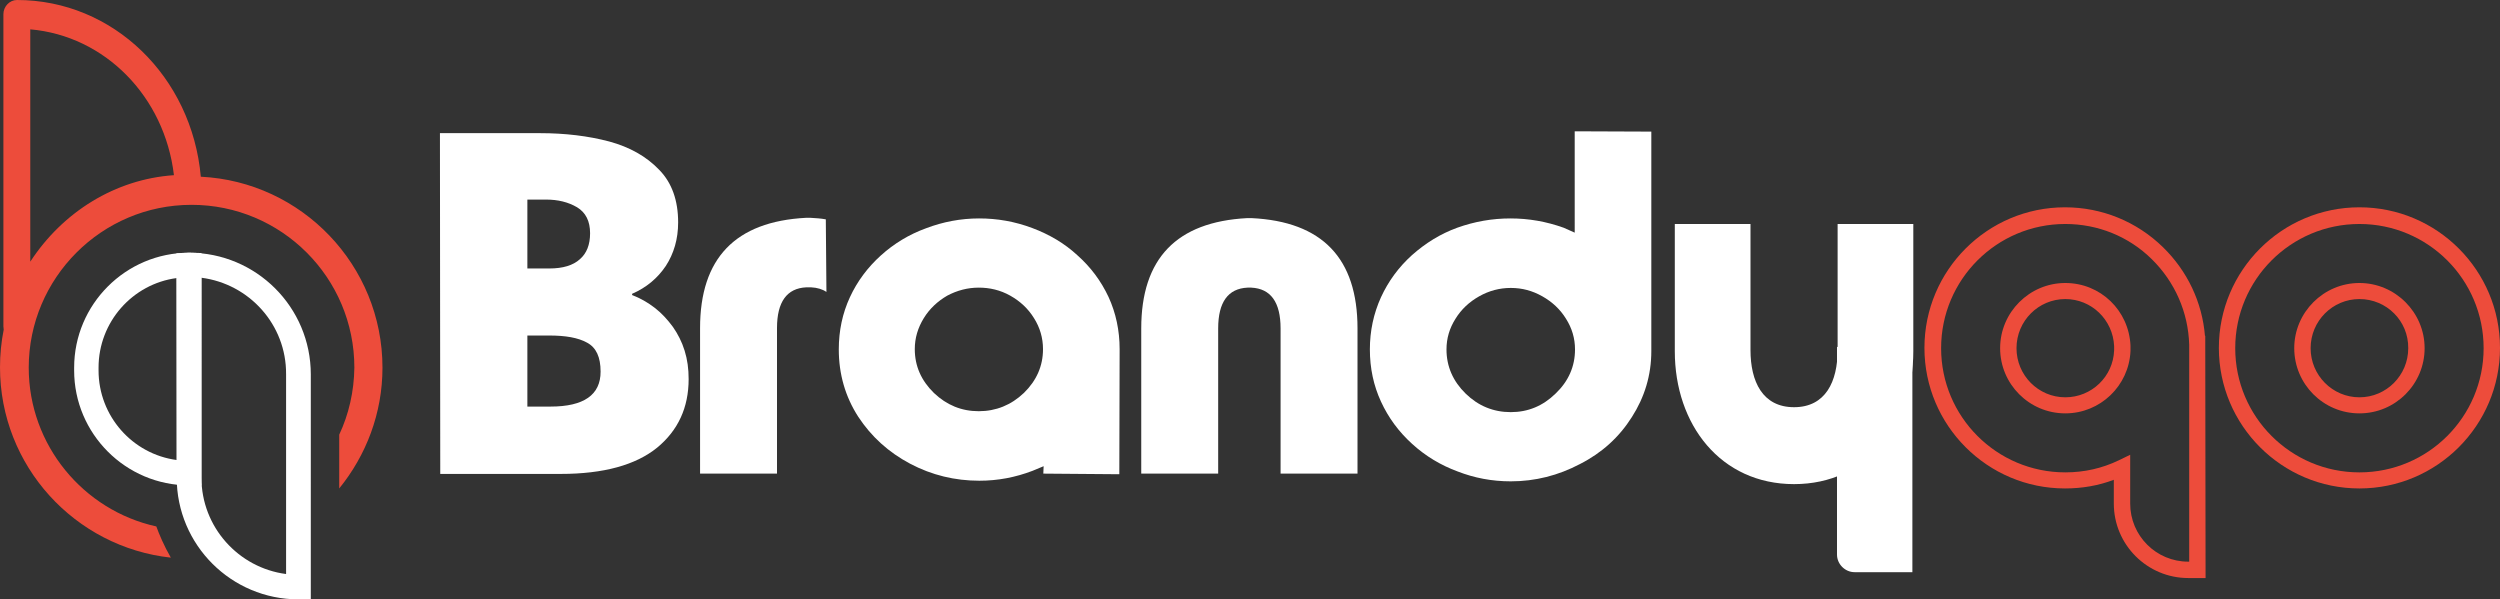
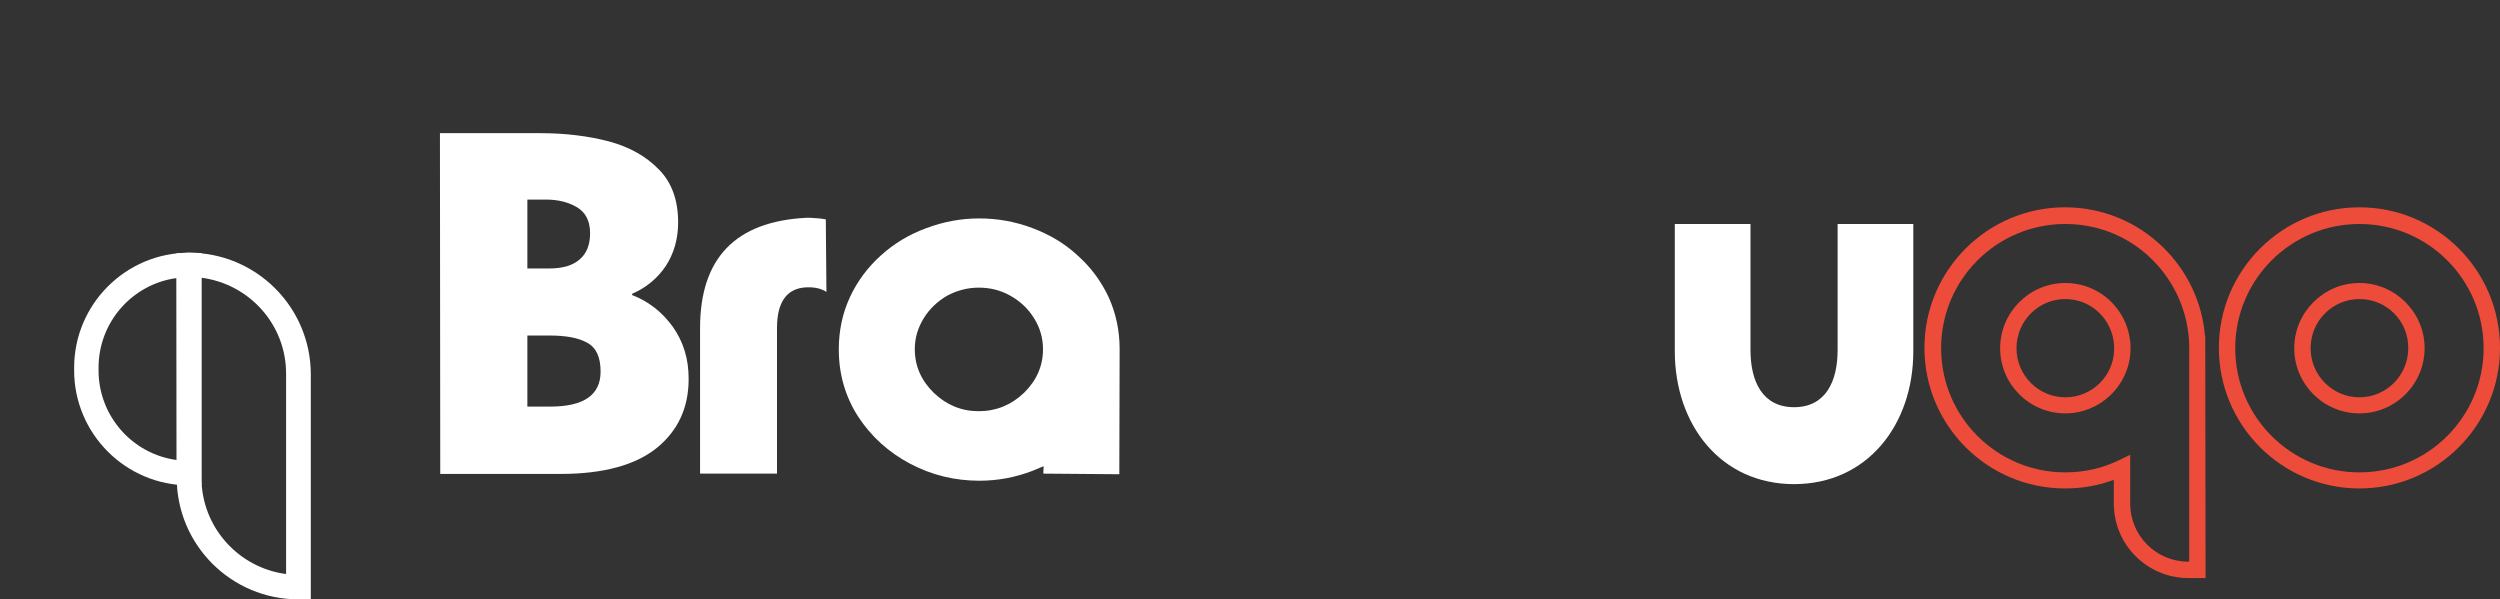
<svg xmlns="http://www.w3.org/2000/svg" version="1.1" id="Layer_1" x="0px" y="0px" viewBox="0 0 809.2 194" style="enable-background:new 0 0 809.2 194;" xml:space="preserve">
  <rect x="0" y="0" width="809.2" height="194" fill="#333333" stroke="none" />
  <style type="text/css">
	.st0{fill:#ED4C3B;}
	.st1{fill:#FFFFFF;}
</style>
  <g>
    <g>
      <path class="st0" d="M713.9,187.1h-5.6c-13.3,0-24.1-10.8-24.1-24.1v-7.7c-5,1.9-10.3,2.8-15.8,2.8c-25.1,0-45.5-20.4-45.5-45.5    s20.4-45.5,45.5-45.5c11.9,0,23.2,4.6,31.7,12.9c7.9,7.7,12.7,17.8,13.6,28.7h0.1l0,3.8L713.9,187.1L713.9,187.1z M689.5,147.2    V163c0,10.4,8.4,18.8,18.8,18.8h0.3v-69.5l0-0.7c-0.3-10.5-4.6-20.3-12.1-27.7c-7.5-7.4-17.5-11.4-28-11.4    c-22.2,0-40.2,18-40.2,40.2s18,40.2,40.2,40.2c6.1,0,11.9-1.3,17.3-3.9L689.5,147.2z M668.5,133.8c-11.7,0-21.1-9.5-21.1-21.1    s9.5-21.1,21.1-21.1c11.4,0,20.6,8.9,21.1,20.3v0.1v1.6C689.1,124.9,679.8,133.8,668.5,133.8z M668.5,96.8    c-8.7,0-15.8,7.1-15.8,15.9s7.1,15.9,15.8,15.9c8.5,0,15.5-6.7,15.8-15.2V112C683.9,103.5,677,96.8,668.5,96.8z" />
    </g>
    <g>
      <path class="st0" d="M763.7,158.1c-25.1,0-45.5-20.4-45.5-45.5s20.4-45.5,45.5-45.5c25.1,0,45.5,20.4,45.5,45.5    S788.8,158.1,763.7,158.1z M763.7,72.5c-22.2,0-40.2,18-40.2,40.2s18,40.2,40.2,40.2s40.2-18,40.2-40.2S785.9,72.5,763.7,72.5z     M763.7,133.8c-11.7,0-21.1-9.5-21.1-21.1s9.5-21.1,21.1-21.1s21.1,9.5,21.1,21.1S775.4,133.8,763.7,133.8z M763.7,96.8    c-8.7,0-15.8,7.1-15.8,15.9s7.1,15.9,15.8,15.9s15.8-7.1,15.8-15.9C779.6,103.9,772.5,96.8,763.7,96.8z" />
    </g>
    <g>
      <g>
        <path class="st1" d="M142.4,43.1h32.4c8.1,0,15.6,0.9,22.4,2.7c6.6,1.8,12,4.8,16.2,9.2c4.1,4.2,6.1,9.9,6.1,17     c0,5.4-1.4,10.1-4,14.1c-2.7,4-6.3,7-10.9,9v0.4c2.6,1,5.1,2.4,7.4,4.2c2.2,1.7,4.1,3.8,5.8,6.1c1.6,2.3,2.9,4.8,3.8,7.7     c0.9,2.9,1.3,5.9,1.3,9.2c0,9.2-3.4,16.6-10.2,22.2c-6.9,5.6-17.3,8.5-31.2,8.5h-39L142.4,43.1L142.4,43.1z M170.7,64.6v22.3h7.1     c4.4,0,7.7-1,9.9-3c2.2-1.9,3.3-4.7,3.3-8.4c0-3.9-1.4-6.7-4.2-8.4c-2.9-1.7-6.2-2.5-10.1-2.5L170.7,64.6L170.7,64.6z      M170.7,108.6v23h7.5c10.8,0,16.2-3.8,16.2-11.3c0-4.7-1.4-7.8-4.4-9.4c-2.9-1.6-6.9-2.3-12.3-2.3L170.7,108.6L170.7,108.6z" />
        <path class="st1" d="M267.5,94.5c-1.3-0.9-3-1.4-5-1.5H261c-6.3,0.3-9.5,4.7-9.5,13.2v47.1h-24.9v-47.1     c0-22.6,11.4-34.5,34.3-35.7h1.4c1.7,0.1,3.4,0.2,5,0.5L267.5,94.5L267.5,94.5z" />
        <path class="st1" d="M337.8,150.9c-1.7,0.7-2.9,1.2-3.6,1.5c-5.5,2.1-11.2,3.2-17.2,3.2c-7.9,0-15.4-1.8-22.4-5.5     c-7-3.7-12.6-8.8-16.8-15.2c-4.2-6.5-6.3-13.8-6.3-21.8c0-6.1,1.2-11.7,3.6-16.9c2.4-5.2,5.8-9.7,10-13.5     c4.2-3.8,9.1-6.8,14.6-8.8c5.5-2.1,11.3-3.2,17.2-3.2c5.9,0,11.6,1,17.2,3.1s10.5,5,14.6,8.8c4.4,3.9,7.7,8.4,10.1,13.5     c2.4,5.2,3.6,10.9,3.6,16.9l-0.1,40.5l-24.6-0.2L337.8,150.9L337.8,150.9z M299,103c-1.9,3.1-2.9,6.4-2.9,10     c0,5.5,2.1,10.2,6.2,14.2c4.1,3.9,8.9,5.9,14.5,5.9c5.6,0,10.5-2,14.6-5.9c4.1-4,6.2-8.7,6.2-14.2c0-3.6-1-7-2.9-10     c-1.9-3.1-4.5-5.5-7.7-7.3c-3.2-1.8-6.6-2.6-10.2-2.6c-3.6,0-7,0.9-10.2,2.6C303.5,97.5,300.9,99.9,299,103z" />
-         <path class="st1" d="M403.8,93.1c-6.3,0.3-9.5,4.7-9.5,13.2v47h-24.9v-47c0-22.6,11.4-34.5,34.3-35.7h1.4     c22.9,1.1,34.3,13,34.3,35.7v47h-24.9v-47c0-8.5-3.2-12.9-9.5-13.2H403.8z" />
-         <path class="st1" d="M534.5,113.6c0,7.9-2.2,15-6.3,21.4c-4.1,6.5-9.7,11.6-16.8,15.2c-7,3.7-14.5,5.6-22.4,5.6     c-6.1,0-11.8-1.1-17.2-3.2c-5.4-2-10.3-4.9-14.7-8.9c-4.4-4-7.7-8.5-10.1-13.7s-3.6-10.8-3.6-16.9c0-6,1.2-11.6,3.6-16.9     c2.4-5.2,5.7-9.7,10-13.6c4.4-3.9,9.2-6.9,14.7-8.9c5.6-2,11.3-3,17.2-3c5.9,0,11.6,1,17.2,3l1.8,0.8l1.8,0.8V42.5l24.8,0.1     L534.5,113.6L534.5,113.6z M509.8,113.1c0-3.6-1-6.9-2.9-9.9c-1.9-3.1-4.5-5.5-7.7-7.3c-3.2-1.8-6.5-2.7-10.2-2.7     c-3.6,0-7,0.9-10.2,2.7s-5.8,4.2-7.7,7.3c-1.9,3-2.9,6.3-2.9,9.9c0,5.5,2.1,10.3,6.2,14.3c4.1,4,9,6,14.6,6c5.6,0,10.4-2,14.5-6     C507.7,123.4,509.8,118.6,509.8,113.1z" />
      </g>
-       <path class="st1" d="M600.3,185.2H619v-72.9h-24.4v67.2C594.6,182.6,597.2,185.2,600.3,185.2z" />
      <path class="st1" d="M594.8,72.5v40.8c0,10.2-3.9,18.5-14.1,18.5l0,0c-10.2,0-14.1-8.3-14.1-18.5V72.5h-24.5v41.2    c0,23.7,14.8,43,38.6,43l0,0c23.7,0,38.6-19.2,38.6-43V72.5H594.8z" />
    </g>
    <g>
      <g>
        <g>
          <path class="st1" d="M100.6,194h-4c-21.7,0-39.4-17.6-39.4-39.4L57.1,82l4.1-0.2c21.7,0,39.4,17.6,39.4,39.4V194z M65.2,89.9      v64.7c0,16,12,29.2,27.4,31.2v-64.7C92.7,105.1,80.7,91.9,65.2,89.9z" />
        </g>
        <g>
          <path class="st1" d="M65.2,157.1h-4c-20.5,0-37.2-16.7-37.2-37.2V119c0-20.5,16.7-37.2,37.2-37.2l4,0.1L65.2,157.1z M57.2,90      c-14.3,1.9-25.3,14.2-25.3,29v0.9c0,14.8,11,27.1,25.3,29V90z" />
        </g>
      </g>
    </g>
-     <path class="st0" d="M109.8,140.7v17.4c8.7-10.7,14-24.3,14-39.1c0-33.1-26.1-60.2-58.8-61.8C62.1,24.8,36.6,0,5.5,0   C3.1,0,1.1,2.1,1.1,4.6v101c0,0.4,0.1,0.7,0.1,1.1c-0.8,4-1.2,8.1-1.2,12.2c0,31.9,24.2,58.2,55.3,61.6c-2.2-3.8-3.8-7.6-4.7-10.1   C27,165.2,9.3,144.1,9.3,119c0-29,23.6-52.7,52.7-52.7s52.7,23.6,52.7,52.7C114.6,126.7,112.9,134.1,109.8,140.7z M9.8,84.7V9.5   C34,11.6,53.3,31.3,56.3,56.7C37.3,58,20.3,68.6,9.8,84.7z" />
  </g>
</svg>